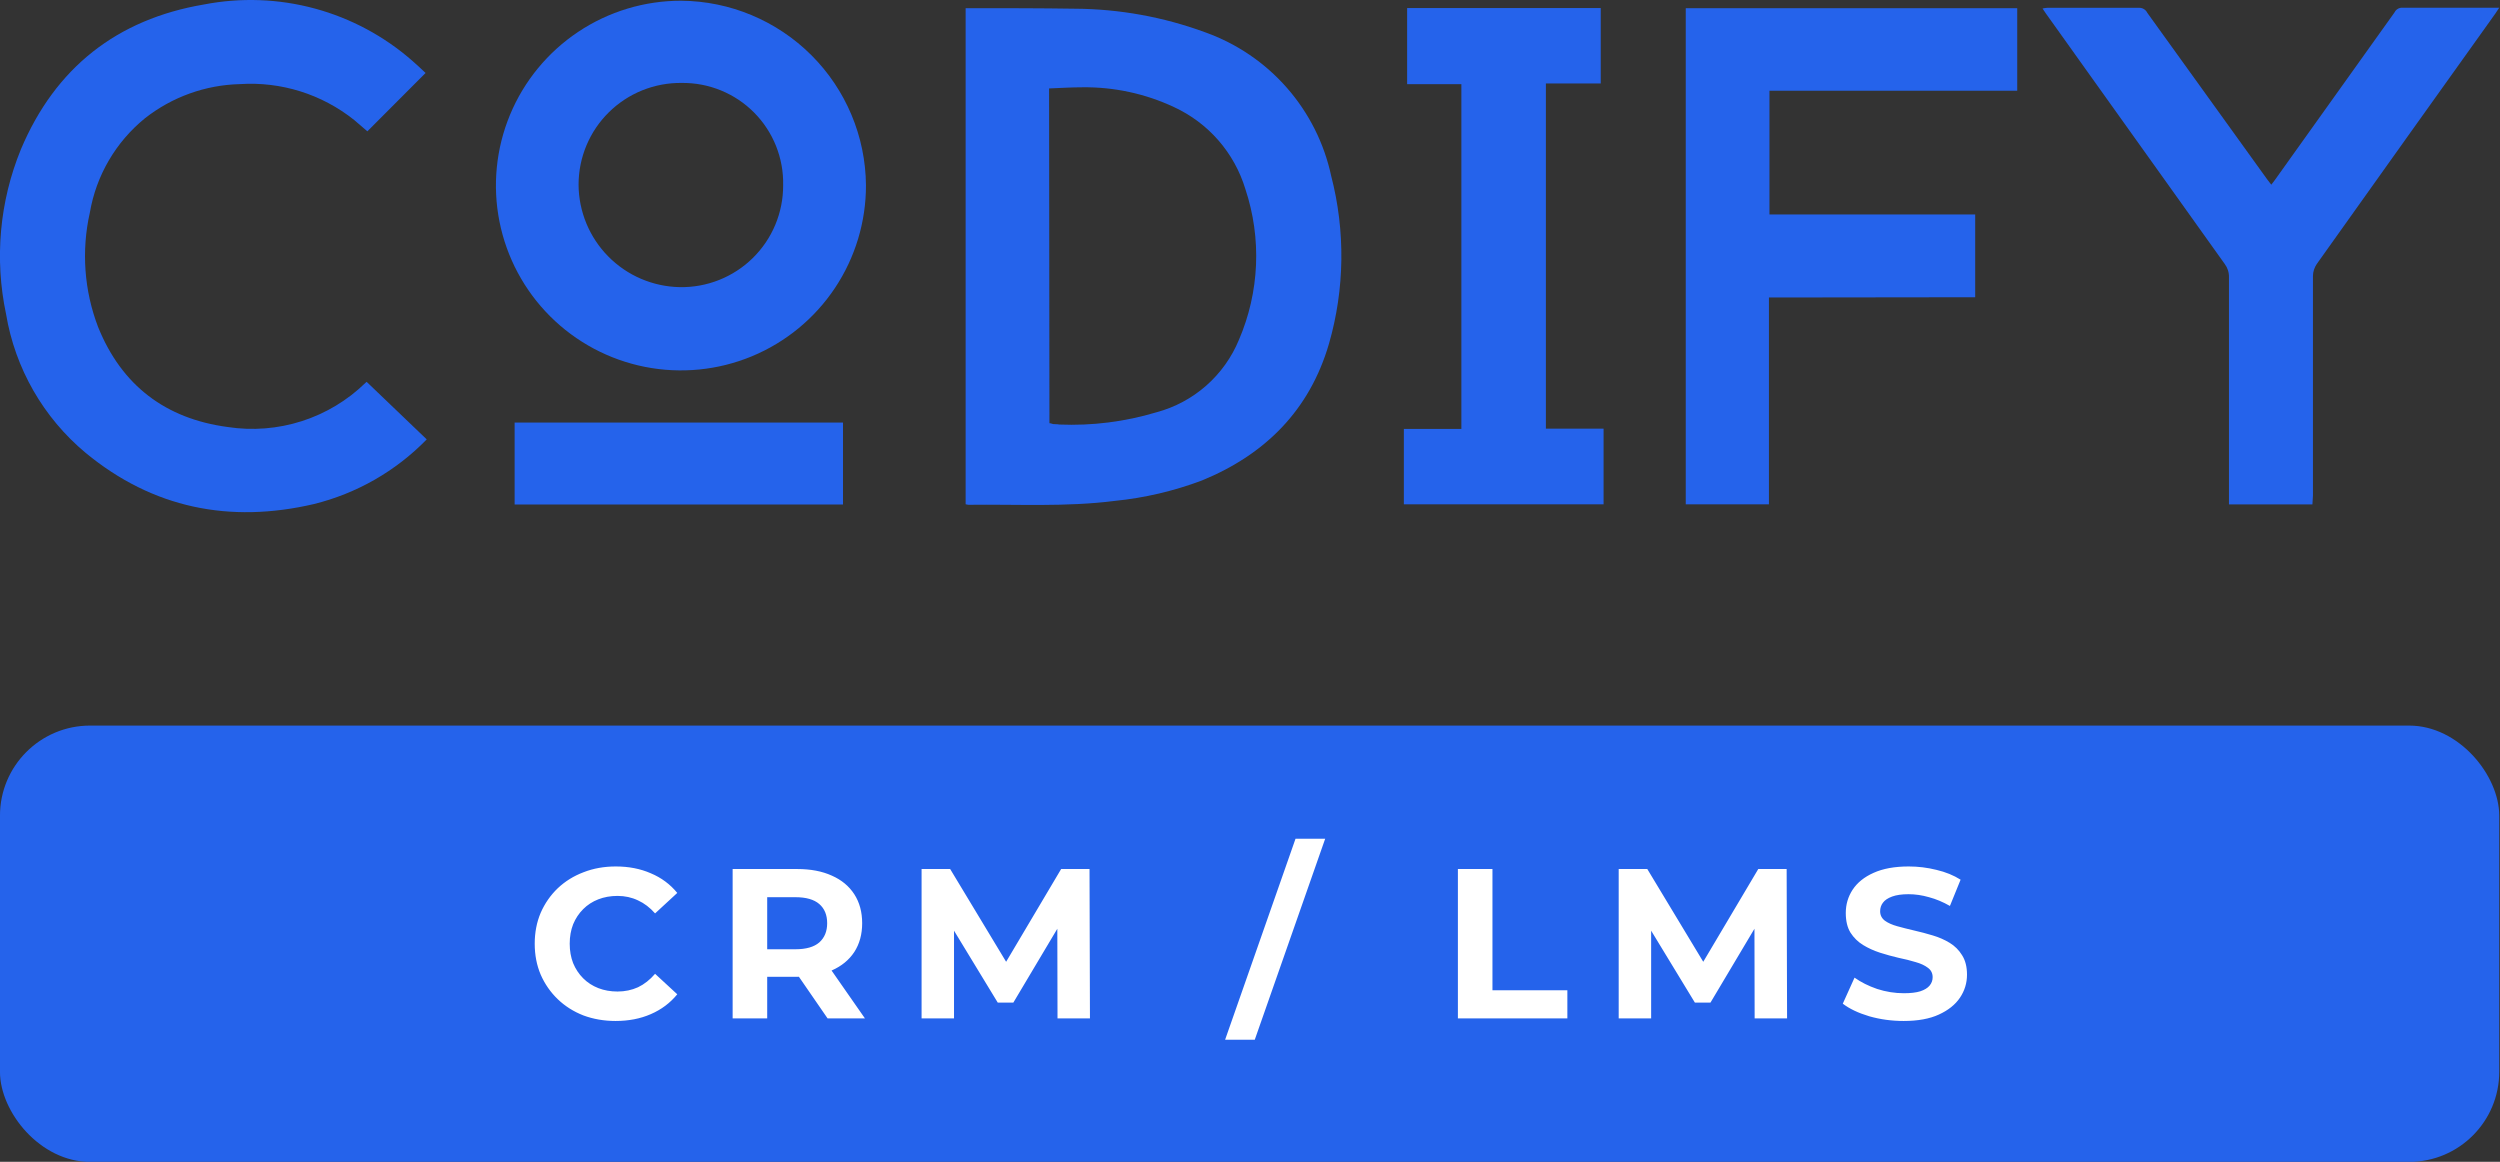
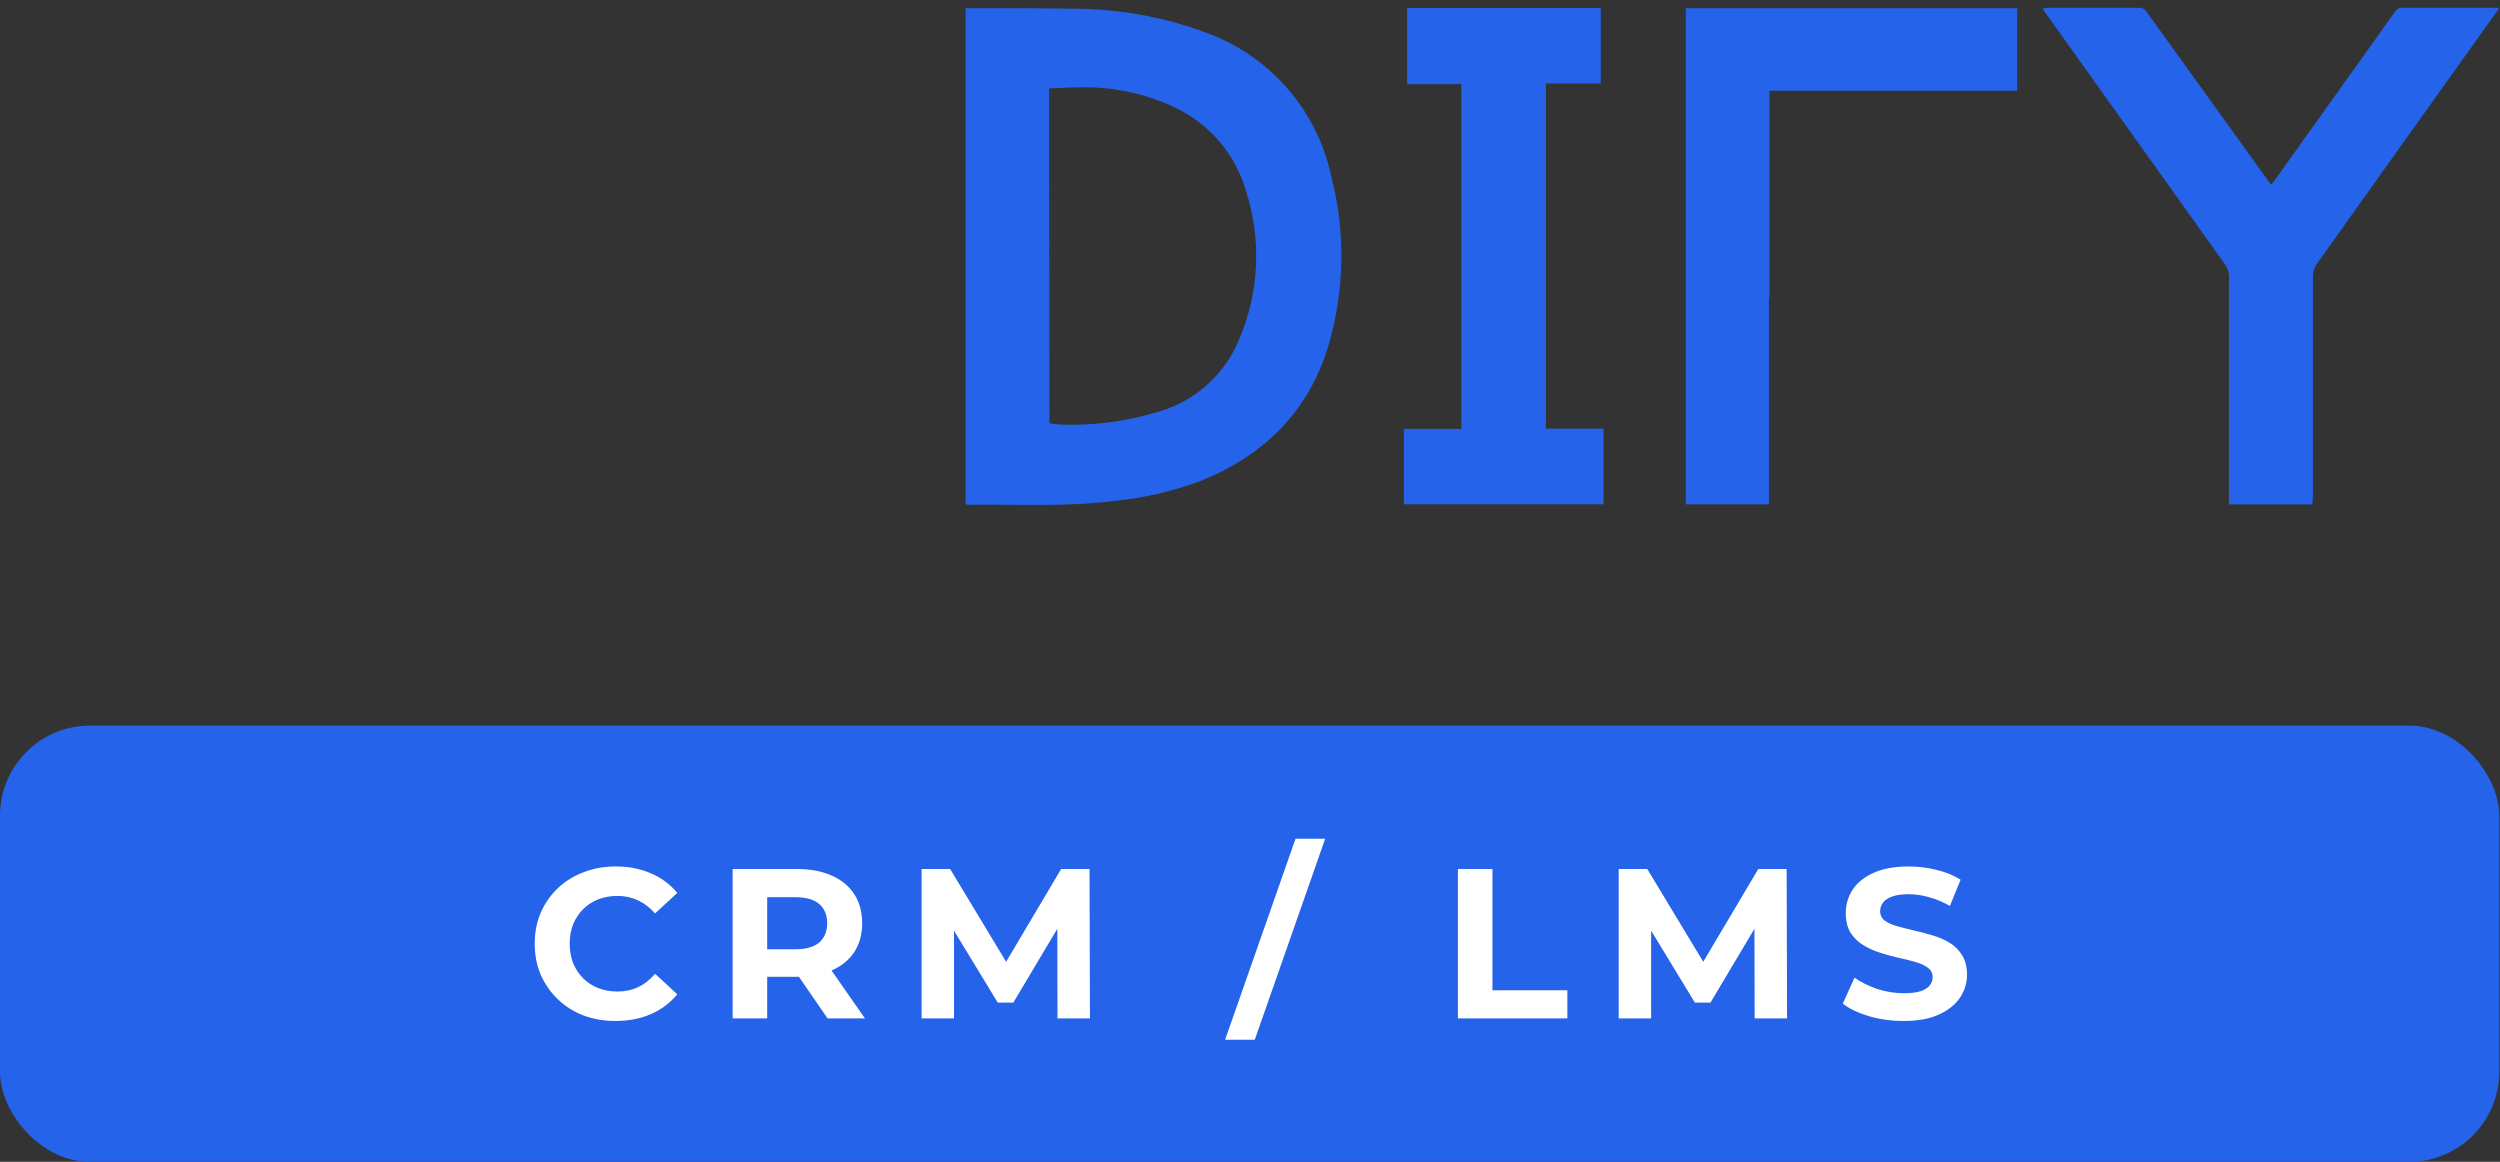
<svg xmlns="http://www.w3.org/2000/svg" width="241" height="112" viewBox="0 0 241 112" fill="none">
  <rect x="0" y="0" width="241" height="112" fill="#333333" stroke="none" />
  <path d="M93.087 48.611V0.788C93.292 0.788 93.479 0.788 93.667 0.788C96.968 0.788 100.269 0.788 103.57 0.839C107.882 0.858 112.158 1.631 116.203 3.123C119.234 4.208 121.938 6.048 124.059 8.468C126.18 10.888 127.648 13.809 128.325 16.953C129.706 22.272 129.633 27.864 128.111 33.145C126.252 39.519 121.987 43.813 115.862 46.319C113.159 47.337 110.335 47.999 107.46 48.287C102.769 48.884 98.077 48.603 93.351 48.662C93.257 48.654 93.172 48.628 93.087 48.611ZM101.165 40.797C101.301 40.797 101.421 40.865 101.532 40.882C101.643 40.899 101.924 40.882 102.112 40.925C105.284 41.056 108.455 40.656 111.495 39.74C113.264 39.264 114.899 38.388 116.275 37.179C117.65 35.97 118.729 34.462 119.428 32.77C121.417 28.159 121.638 22.978 120.05 18.215C119.526 16.489 118.643 14.894 117.458 13.534C116.273 12.174 114.813 11.08 113.175 10.324C110.412 9.028 107.39 8.376 104.338 8.415C103.272 8.415 102.206 8.483 101.131 8.526L101.165 40.797Z" fill="#2563EB" />
-   <path d="M35.345 36.809L41.137 42.357C38.161 45.412 34.388 47.573 30.244 48.595C22.149 50.478 14.728 48.995 8.262 43.661C4.182 40.263 1.458 35.516 0.585 30.282C-0.543 24.96 -0.044 19.423 2.018 14.389C5.328 6.541 11.265 1.854 19.667 0.431C23.211 -0.255 26.864 -0.121 30.348 0.823C33.832 1.767 37.053 3.496 39.764 5.876C40.208 6.251 40.617 6.66 41.026 7.035L35.414 12.659C35.021 12.318 34.561 11.926 34.143 11.568C31.03 9.082 27.099 7.847 23.122 8.109C19.798 8.191 16.591 9.345 13.978 11.398C11.162 13.686 9.274 16.916 8.663 20.491C7.834 24.167 8.11 28.006 9.457 31.526C11.726 37.15 15.948 40.363 21.945 41.164C24.339 41.531 26.786 41.337 29.092 40.598C31.399 39.859 33.501 38.594 35.234 36.903L35.345 36.809Z" fill="#2563EB" />
-   <path d="M170.525 28.679V48.62H162.507V0.788H194.46V8.747H170.576V20.677H190.409V28.654L170.525 28.679Z" fill="#2563EB" />
-   <path d="M83.479 17.855C83.486 21.382 82.445 24.831 80.488 27.766C78.531 30.702 75.746 32.991 72.486 34.344C69.226 35.697 65.638 36.053 62.175 35.367C58.712 34.682 55.531 32.985 53.034 30.492C50.537 27.998 48.837 24.821 48.149 21.362C47.461 17.903 47.816 14.318 49.168 11.06C50.521 7.803 52.811 5.02 55.749 3.063C58.686 1.107 62.138 0.065 65.668 0.07C70.379 0.108 74.886 1.994 78.218 5.321C81.549 8.647 83.439 13.149 83.479 17.855V17.855ZM75.495 17.855C75.523 16.561 75.289 15.274 74.809 14.071C74.329 12.869 73.611 11.775 72.699 10.855C71.787 9.935 70.699 9.208 69.5 8.717C68.301 8.226 67.016 7.98 65.72 7.995C64.42 7.978 63.129 8.22 61.923 8.705C60.717 9.19 59.62 9.91 58.694 10.823C57.769 11.735 57.035 12.822 56.533 14.021C56.032 15.219 55.774 16.505 55.774 17.804C55.789 20.394 56.815 22.875 58.635 24.72C60.454 26.565 62.923 27.627 65.515 27.68C66.818 27.705 68.113 27.47 69.324 26.988C70.535 26.507 71.638 25.789 72.567 24.876C73.497 23.963 74.234 22.875 74.737 21.673C75.24 20.472 75.498 19.183 75.495 17.88V17.855Z" fill="#2563EB" />
+   <path d="M170.525 28.679V48.62H162.507V0.788H194.46V8.747H170.576V20.677V28.654L170.525 28.679Z" fill="#2563EB" />
  <path d="M222.917 48.626H214.873V47.91C214.873 40.854 214.873 33.796 214.873 26.734C214.886 26.271 214.742 25.818 214.464 25.447C208.72 17.414 202.977 9.37 197.233 1.314C197.131 1.169 197.045 1.024 196.9 0.82C197.055 0.784 197.212 0.761 197.37 0.752C200.321 0.752 203.272 0.752 206.215 0.752C206.379 0.749 206.54 0.793 206.679 0.879C206.818 0.966 206.93 1.09 207 1.237L218.558 17.292C218.669 17.445 218.797 17.599 218.951 17.803C219.087 17.625 219.206 17.488 219.309 17.335C223.153 11.955 226.994 6.575 230.833 1.195C230.9 1.058 231.004 0.942 231.134 0.862C231.264 0.782 231.414 0.741 231.567 0.743C234.578 0.743 237.538 0.743 240.591 0.743H240.924L240.566 1.289C234.816 9.333 229.076 17.383 223.344 25.439C223.106 25.782 222.975 26.189 222.968 26.606C222.968 33.662 222.968 40.727 222.968 47.782L222.917 48.626Z" fill="#2563EB" />
  <path d="M135.648 0.777H154.311V8.046H149.023V41.322H154.584V48.617H135.332V41.348H140.877V8.114H135.648V0.777Z" fill="#2563EB" />
-   <path d="M81.265 40.735V48.634H49.61V40.735H81.265Z" fill="#2563EB" />
  <rect x="-0.002" y="69.946" width="240.929" height="42.06" rx="8.686" fill="#2563EB" />
  <path d="M59.343 98.422C58.233 98.422 57.197 98.243 56.237 97.887C55.291 97.516 54.468 96.995 53.768 96.323C53.069 95.651 52.52 94.863 52.123 93.957C51.739 93.052 51.547 92.058 51.547 90.974C51.547 89.891 51.739 88.897 52.123 87.991C52.52 87.086 53.069 86.297 53.768 85.626C54.481 84.953 55.311 84.439 56.258 84.082C57.204 83.712 58.239 83.527 59.364 83.527C60.612 83.527 61.737 83.746 62.738 84.185C63.753 84.611 64.603 85.241 65.289 86.078L63.15 88.053C62.656 87.491 62.107 87.072 61.504 86.798C60.9 86.51 60.242 86.366 59.529 86.366C58.857 86.366 58.239 86.476 57.677 86.695C57.115 86.915 56.628 87.23 56.217 87.642C55.805 88.053 55.483 88.54 55.25 89.102C55.03 89.665 54.92 90.289 54.92 90.974C54.92 91.66 55.03 92.284 55.25 92.847C55.483 93.409 55.805 93.896 56.217 94.307C56.628 94.719 57.115 95.034 57.677 95.254C58.239 95.473 58.857 95.583 59.529 95.583C60.242 95.583 60.9 95.445 61.504 95.171C62.107 94.883 62.656 94.451 63.15 93.875L65.289 95.85C64.603 96.687 63.753 97.325 62.738 97.763C61.737 98.202 60.605 98.422 59.343 98.422ZM70.626 98.175V83.774H76.859C78.148 83.774 79.259 83.987 80.192 84.412C81.124 84.823 81.844 85.42 82.352 86.201C82.859 86.983 83.113 87.916 83.113 88.999C83.113 90.069 82.859 90.995 82.352 91.777C81.844 92.545 81.124 93.135 80.192 93.546C79.259 93.957 78.148 94.163 76.859 94.163H72.477L73.958 92.703V98.175H70.626ZM79.78 98.175L76.18 92.949H79.739L83.381 98.175H79.78ZM73.958 93.073L72.477 91.509H76.674C77.703 91.509 78.471 91.29 78.978 90.851C79.486 90.398 79.739 89.781 79.739 88.999C79.739 88.204 79.486 87.587 78.978 87.148C78.471 86.709 77.703 86.49 76.674 86.49H72.477L73.958 84.905V93.073ZM88.84 98.175V83.774H91.596L97.727 93.937H96.266L102.294 83.774H105.03L105.071 98.175H101.944L101.924 88.567H102.5L97.686 96.652H96.184L91.267 88.567H91.967V98.175H88.84ZM118.1 100.232L124.889 80.853H127.748L120.959 100.232H118.1ZM140.541 98.175V83.774H143.873V95.459H151.094V98.175H140.541ZM156.042 98.175V83.774H158.799L164.93 93.937H163.469L169.497 83.774H172.233L172.274 98.175H169.147L169.127 88.567H169.703L164.889 96.652H163.387L158.47 88.567H159.17V98.175H156.042ZM183.509 98.422C182.357 98.422 181.252 98.271 180.196 97.969C179.14 97.654 178.29 97.249 177.645 96.755L178.777 94.245C179.394 94.684 180.121 95.048 180.958 95.336C181.808 95.61 182.665 95.747 183.529 95.747C184.188 95.747 184.716 95.686 185.113 95.562C185.525 95.425 185.826 95.24 186.018 95.007C186.21 94.773 186.307 94.506 186.307 94.204C186.307 93.82 186.156 93.519 185.854 93.299C185.552 93.066 185.154 92.881 184.661 92.744C184.167 92.593 183.618 92.456 183.015 92.332C182.425 92.195 181.829 92.03 181.225 91.838C180.635 91.646 180.094 91.4 179.6 91.098C179.106 90.796 178.701 90.398 178.386 89.905C178.084 89.411 177.933 88.78 177.933 88.012C177.933 87.189 178.153 86.442 178.592 85.769C179.044 85.084 179.716 84.542 180.608 84.144C181.513 83.733 182.645 83.527 184.002 83.527C184.908 83.527 185.799 83.637 186.677 83.856C187.555 84.062 188.329 84.377 189.002 84.802L187.973 87.333C187.301 86.949 186.629 86.668 185.957 86.49C185.285 86.297 184.626 86.201 183.982 86.201C183.337 86.201 182.809 86.277 182.398 86.428C181.986 86.579 181.691 86.778 181.513 87.024C181.335 87.258 181.246 87.532 181.246 87.847C181.246 88.218 181.396 88.519 181.698 88.752C182 88.972 182.398 89.15 182.891 89.287C183.385 89.424 183.927 89.562 184.517 89.699C185.12 89.836 185.717 89.994 186.307 90.172C186.91 90.35 187.459 90.59 187.952 90.892C188.446 91.194 188.844 91.591 189.146 92.085C189.461 92.579 189.619 93.203 189.619 93.957C189.619 94.767 189.392 95.507 188.94 96.179C188.487 96.851 187.808 97.393 186.903 97.805C186.012 98.216 184.88 98.422 183.509 98.422Z" fill="white" />
</svg>